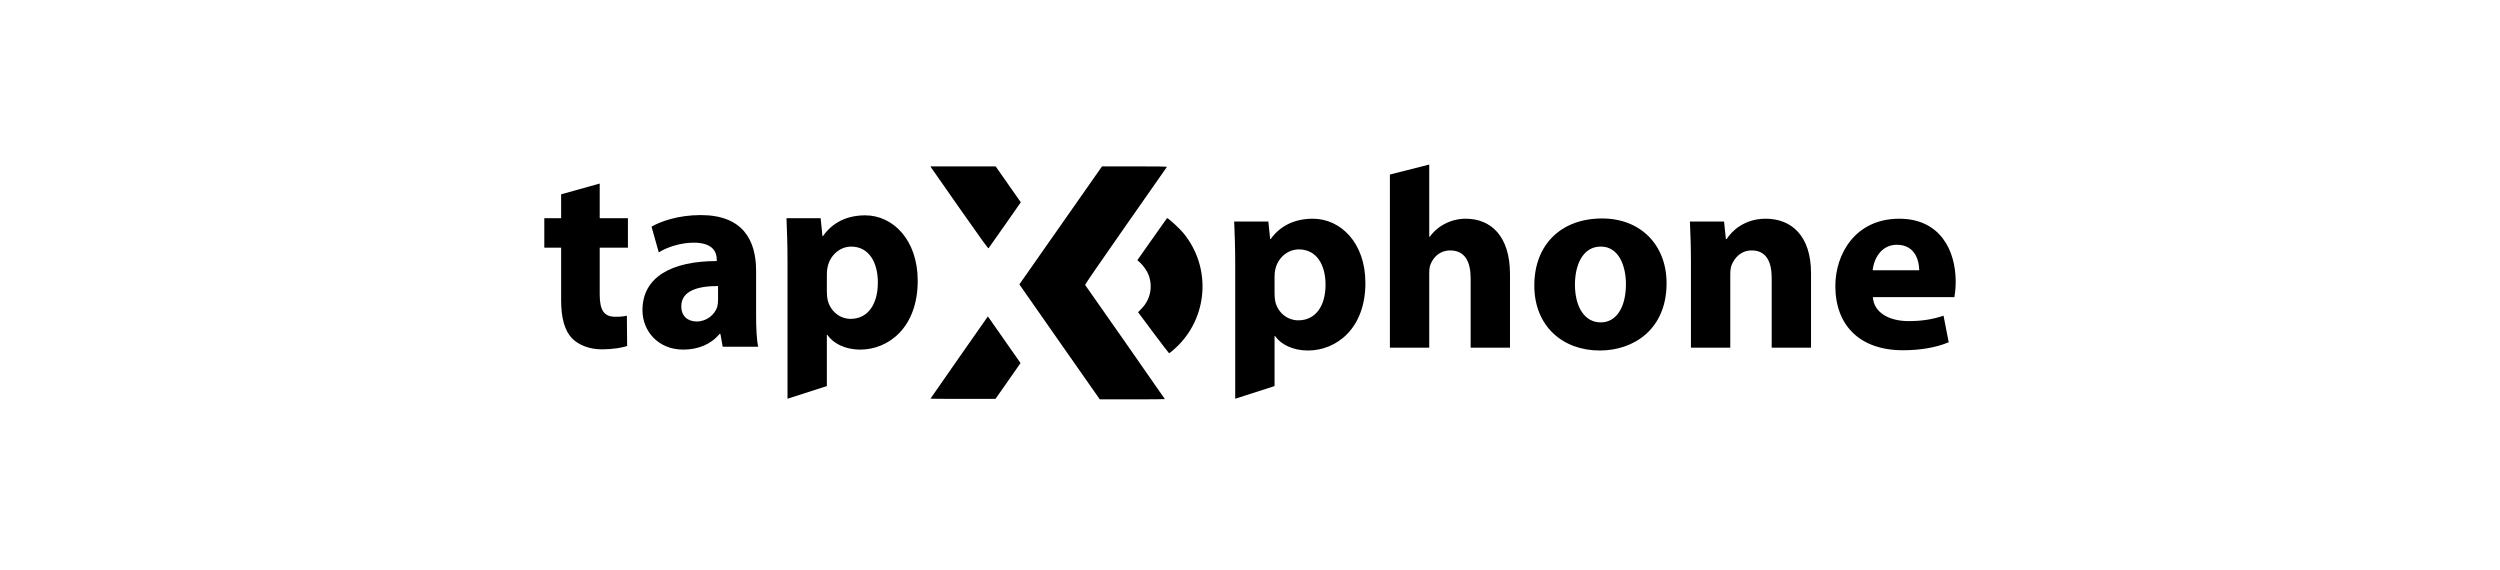
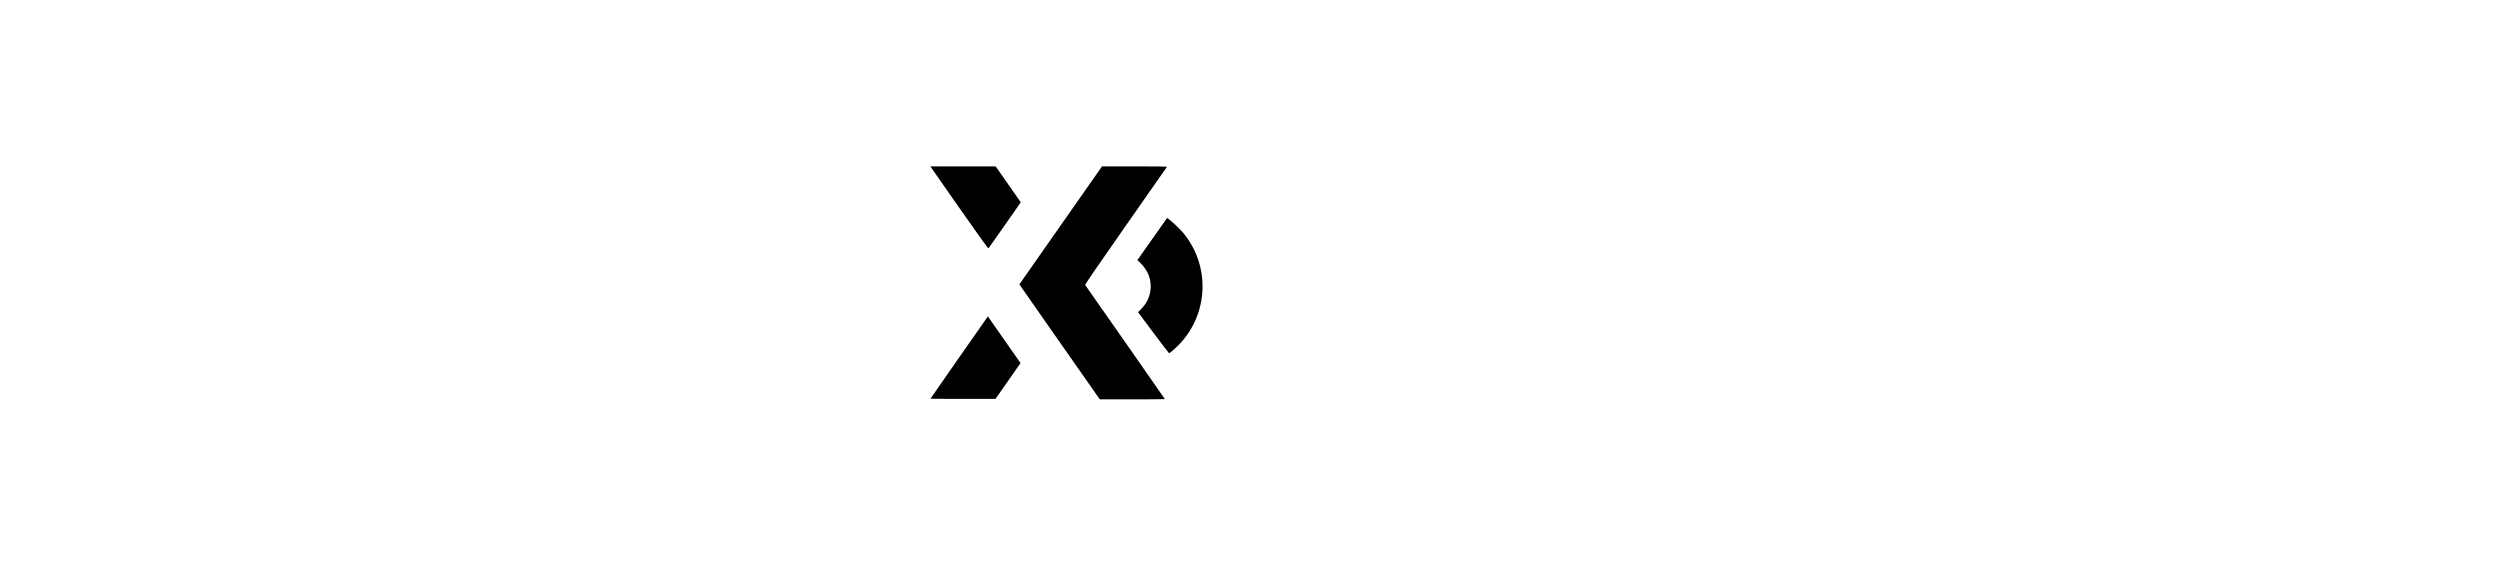
<svg xmlns="http://www.w3.org/2000/svg" width="395" height="90" viewBox="0 0 395 90" fill="none">
-   <path d="M88.659 30.702V34.48H86V39.129H88.659V47.432C88.659 50.297 89.231 52.248 90.376 53.452C91.399 54.49 93.076 55.195 95.08 55.195C96.798 55.195 98.311 54.946 99.088 54.656L99.047 49.882C98.475 50.006 98.066 50.048 97.207 50.048C95.366 50.048 94.753 48.927 94.753 46.477V39.129H99.211V34.48H94.753V29L88.659 30.702ZM119.465 42.783C119.465 37.967 117.379 33.982 110.712 33.982C107.072 33.982 104.331 35.02 102.941 35.808L104.086 39.877C105.395 39.046 107.562 38.341 109.608 38.341C112.675 38.341 113.248 39.877 113.248 40.998V41.247C106.172 41.247 101.509 43.737 101.509 49.01C101.509 52.248 103.922 55.237 107.971 55.237C110.344 55.237 112.389 54.365 113.698 52.746H113.82L114.188 54.78H119.792C119.546 53.659 119.465 51.791 119.465 49.882V42.783ZM113.452 47.391C113.452 47.764 113.411 48.138 113.329 48.47C112.92 49.757 111.612 50.795 110.098 50.795C108.708 50.795 107.644 50.006 107.644 48.387C107.644 45.979 110.18 45.191 113.452 45.191V47.391ZM124.427 63L130.644 61V52.912H130.726C131.625 54.24 133.507 55.237 135.92 55.237C140.378 55.237 145 51.75 145 44.36C145 37.884 141.074 34.023 136.697 34.023C133.793 34.023 131.503 35.186 130.03 37.303H129.948L129.662 34.48H124.263C124.345 36.389 124.427 38.631 124.427 41.288V63ZM130.644 43.281C130.644 42.907 130.685 42.492 130.766 42.16C131.175 40.292 132.73 38.963 134.488 38.963C137.27 38.963 138.701 41.413 138.701 44.651C138.701 48.096 137.106 50.38 134.407 50.38C132.607 50.38 131.175 49.093 130.766 47.391C130.685 46.976 130.644 46.56 130.644 46.062V43.281Z" fill="black" />
-   <path d="M195.164 63L201.38 61V53.098H201.461C202.361 54.402 204.242 55.38 206.655 55.38C211.112 55.38 215.733 51.957 215.733 44.704C215.733 38.347 211.808 34.557 207.432 34.557C204.528 34.557 202.238 35.698 200.766 37.776H200.684L200.398 35.005H195C195.082 36.88 195.164 39.08 195.164 41.688V63ZM201.38 43.644C201.38 43.278 201.42 42.87 201.502 42.544C201.911 40.71 203.465 39.406 205.224 39.406C208.004 39.406 209.436 41.811 209.436 44.989C209.436 48.371 207.841 50.612 205.142 50.612C203.342 50.612 201.911 49.349 201.502 47.678C201.42 47.271 201.38 46.863 201.38 46.374V43.644ZM219.604 54.932H225.82V43.114C225.82 42.666 225.861 42.137 226.024 41.77C226.474 40.629 227.497 39.569 229.132 39.569C231.463 39.569 232.363 41.362 232.363 43.97V54.932H238.579V43.318C238.579 37.287 235.553 34.557 231.586 34.557C230.441 34.557 229.296 34.843 228.355 35.331C227.374 35.821 226.556 36.513 225.902 37.41H225.82V26L219.604 27.576V54.932ZM253.135 34.517C246.674 34.517 242.421 38.632 242.421 45.111C242.421 51.55 246.919 55.38 252.767 55.38C258.124 55.38 263.318 52.038 263.318 44.745C263.318 38.714 259.229 34.517 253.135 34.517ZM252.931 38.958C255.753 38.958 256.898 41.974 256.898 44.907C256.898 48.534 255.385 50.938 252.931 50.938C250.273 50.938 248.841 48.371 248.841 44.948C248.841 42.014 249.986 38.958 252.931 38.958ZM267.168 54.932H273.384V43.441C273.384 42.87 273.425 42.3 273.589 41.892C274.038 40.751 275.061 39.569 276.778 39.569C279.028 39.569 279.927 41.322 279.927 43.889V54.932H286.143V43.155C286.143 37.287 283.076 34.557 278.987 34.557C275.633 34.557 273.63 36.472 272.812 37.776H272.689L272.403 35.005H267.005C267.086 36.798 267.168 38.877 267.168 41.362V54.932ZM308.796 46.945C308.877 46.497 309 45.559 309 44.5C309 39.569 306.546 34.557 300.085 34.557C293.133 34.557 289.984 40.14 289.984 45.193C289.984 51.427 293.869 55.339 300.658 55.339C303.357 55.339 305.851 54.932 307.896 54.076L307.078 49.879C305.401 50.449 303.684 50.735 301.557 50.735C298.654 50.735 296.077 49.512 295.914 46.945H308.796ZM295.873 42.707C296.037 41.077 297.1 38.673 299.717 38.673C302.58 38.673 303.234 41.199 303.234 42.707H295.873Z" fill="black" />
  <path d="M167.625 54.326C164.246 49.501 161.388 45.412 161.273 45.239L161.065 44.923L167.591 35.605L174.117 26.288H179.27C183.055 26.288 184.41 26.31 184.372 26.37C184.344 26.416 181.41 30.611 177.852 35.694C173.726 41.589 171.406 44.965 171.446 45.017C171.681 45.319 184.047 63.022 184.047 63.056C184.047 63.08 181.734 63.099 178.907 63.099H173.768L167.625 54.326ZM147.014 62.988C147.014 62.968 149.055 60.036 151.55 56.472L156.085 49.993L158.661 53.675L161.238 57.357L161.102 57.568C161.027 57.684 160.138 58.96 159.125 60.402L157.285 63.025L152.15 63.025C149.325 63.025 147.014 63.009 147.014 62.988ZM182.231 52.568L179.813 49.326L180.368 48.758C181.761 47.331 182.181 45.298 181.471 43.419C181.242 42.815 180.656 41.971 180.141 41.505L179.701 41.107L182.029 37.802C183.31 35.984 184.37 34.484 184.384 34.468C184.49 34.353 186.343 36.05 187.022 36.884C191.284 42.118 190.934 49.712 186.211 54.524C185.663 55.081 184.814 55.81 184.712 55.81C184.678 55.81 183.561 54.351 182.231 52.568ZM151.688 33.011C149.259 29.544 147.211 26.612 147.136 26.497L147 26.288H152.157H157.314L159.3 29.125L161.286 31.963L158.78 35.549C157.401 37.521 156.235 39.176 156.189 39.226C156.123 39.296 155.09 37.869 151.688 33.011Z" fill="black" />
</svg>